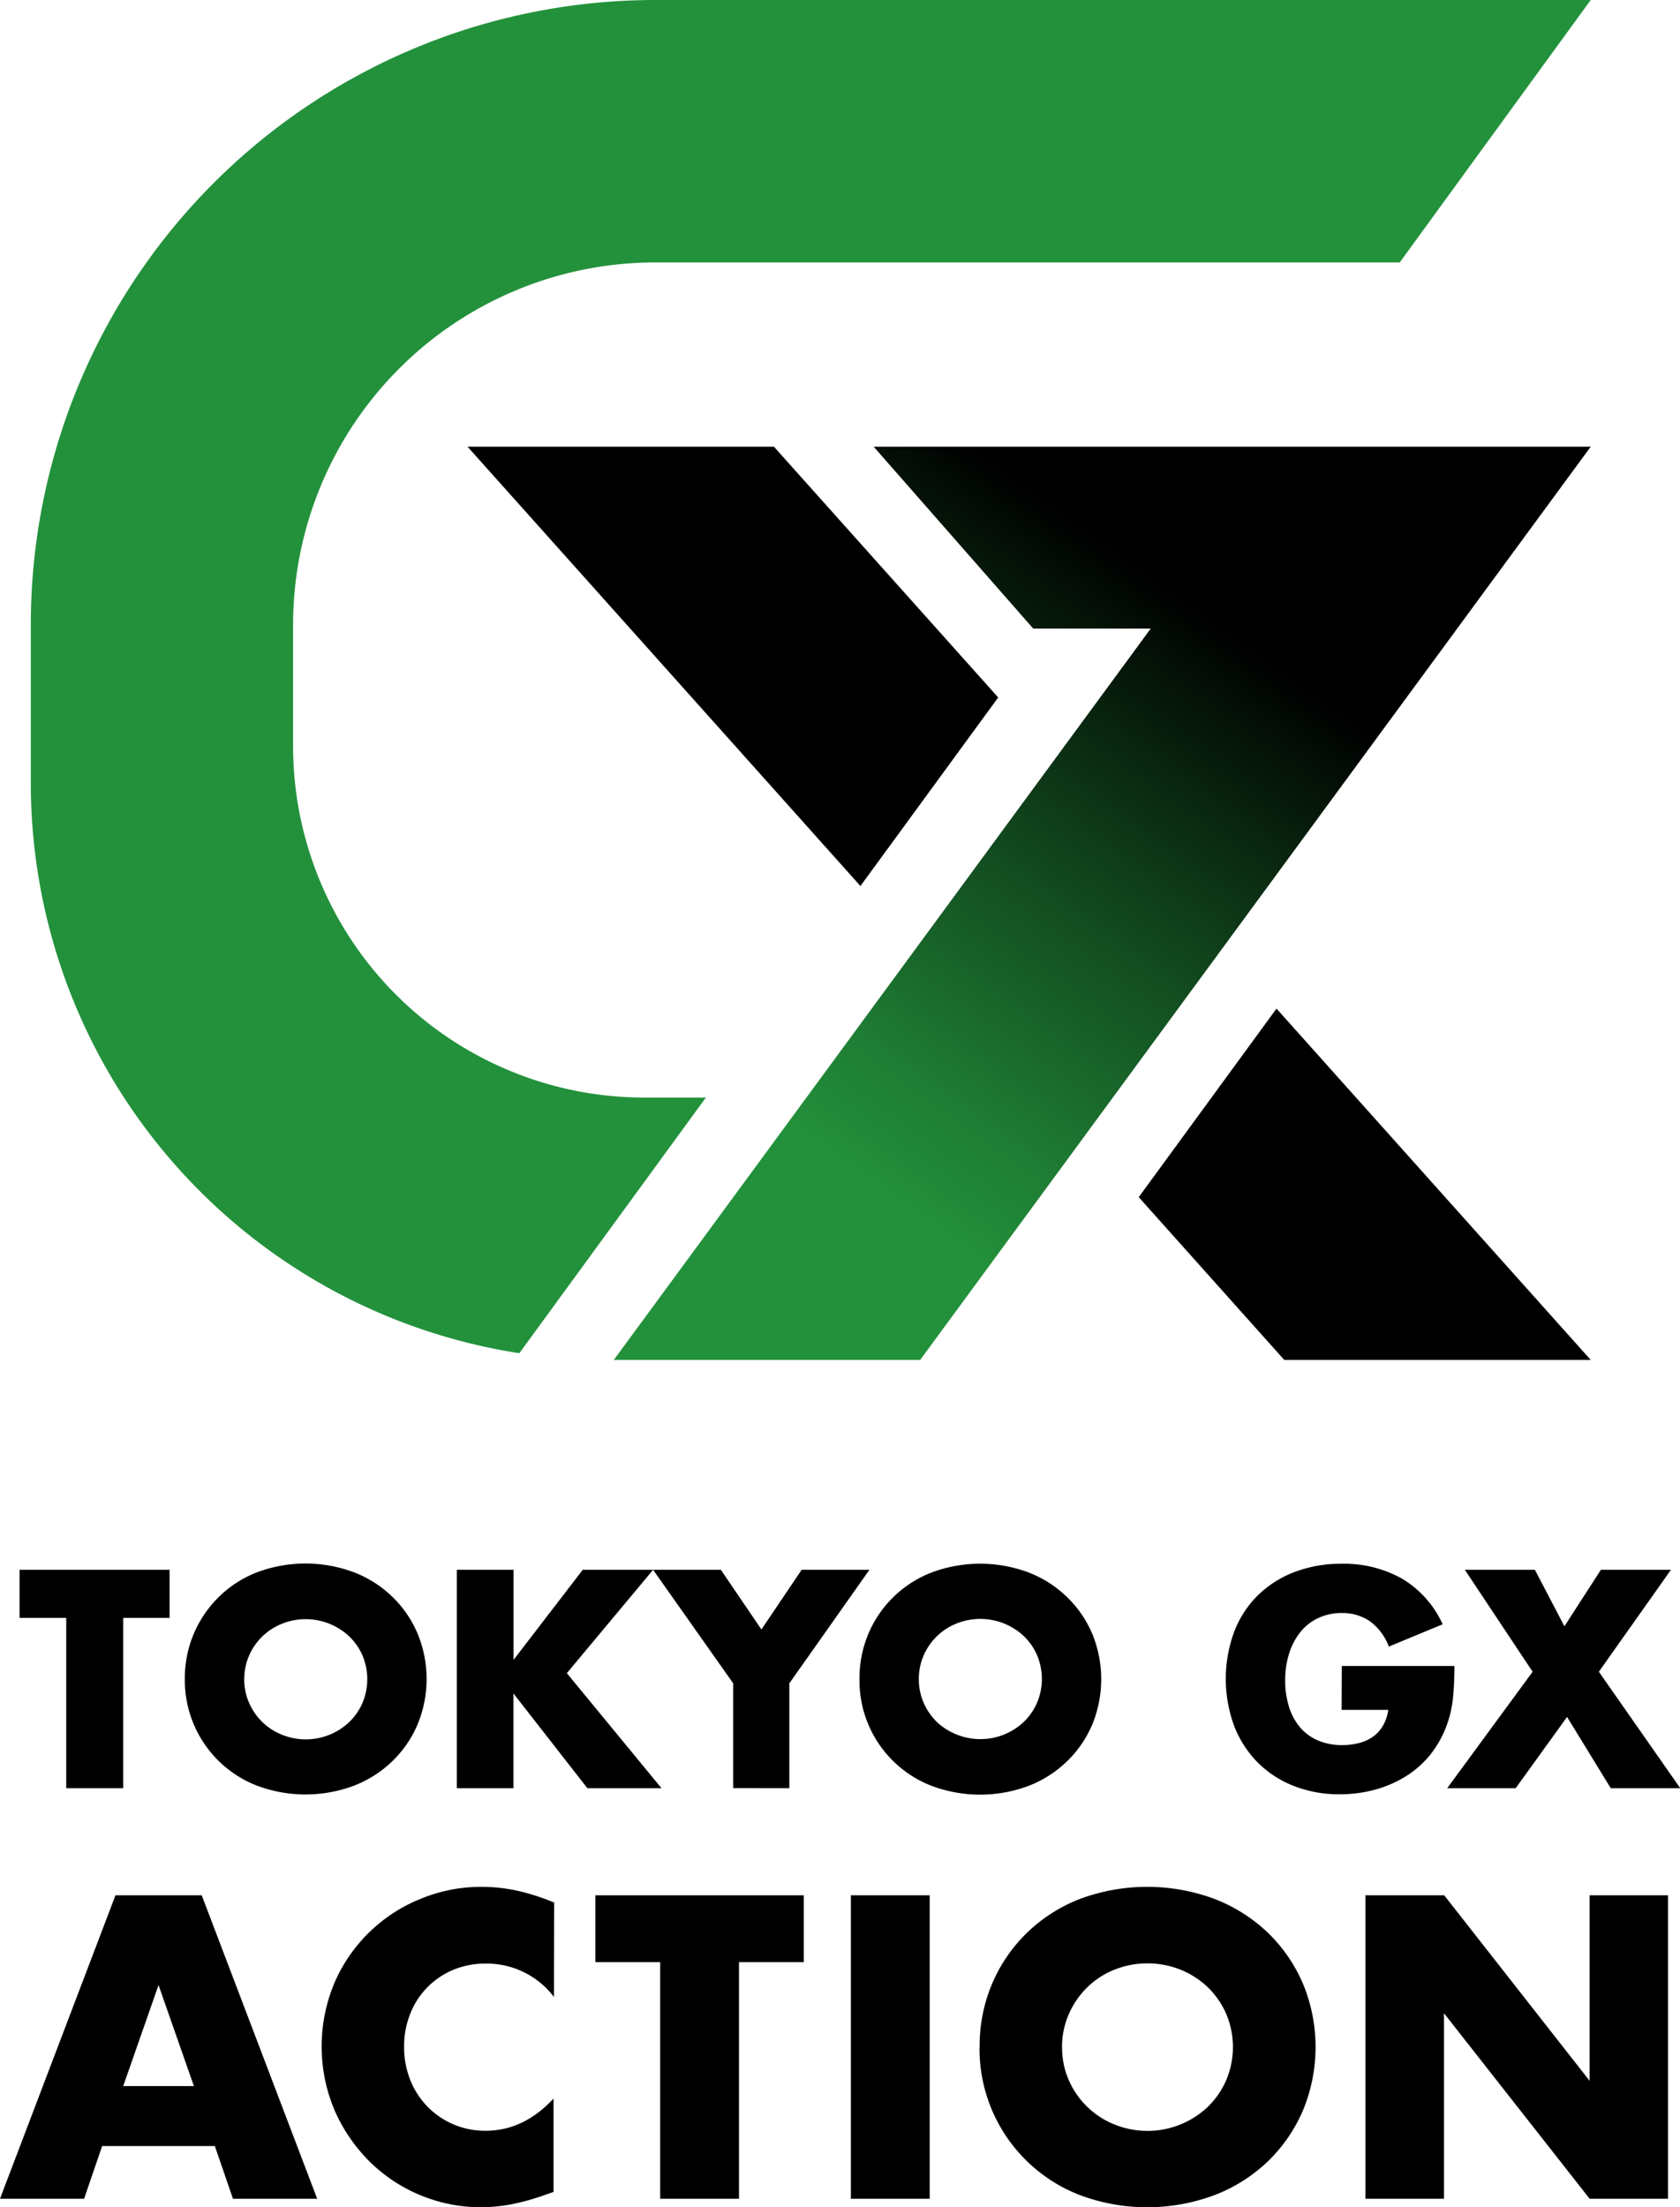
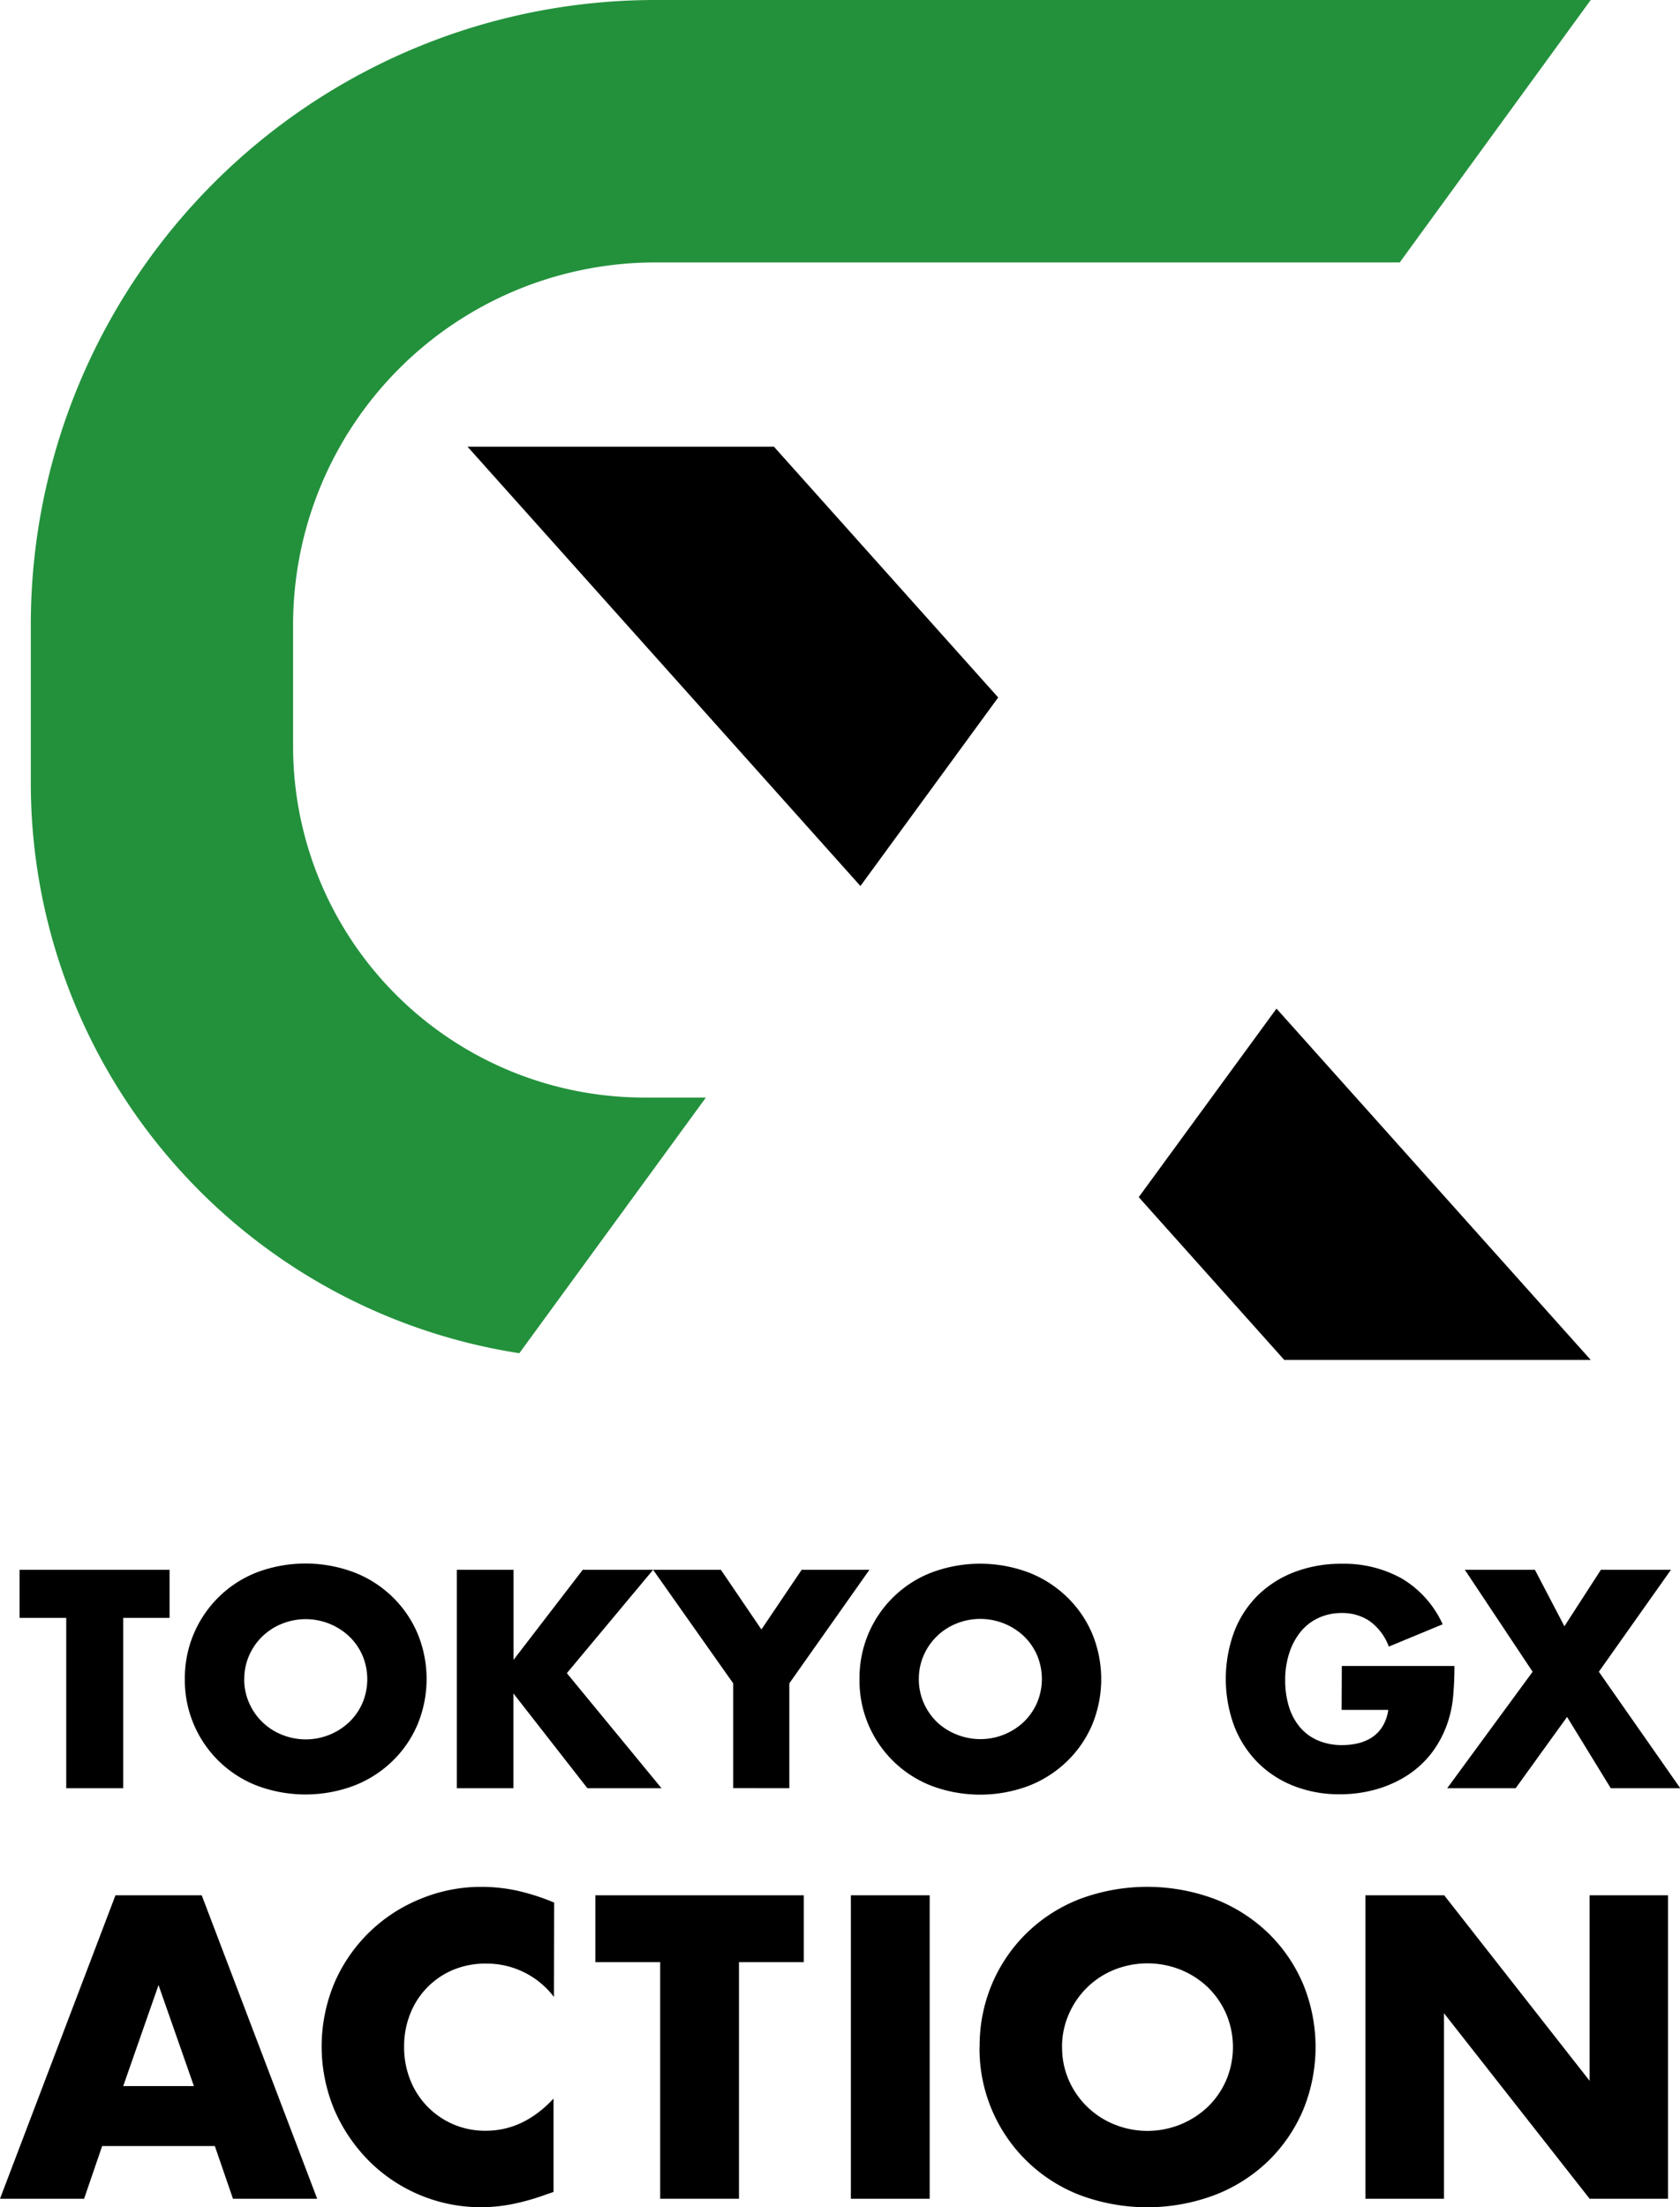
<svg xmlns="http://www.w3.org/2000/svg" viewBox="0 0 272.67 358.11">
  <defs>
    <style>
      .cls-1 {
        fill: url(#新規グラデーションスウォッチ_2);
      }

      .cls-2 {
        fill: #23913c;
      }
    </style>
    <linearGradient id="新規グラデーションスウォッチ_2" data-name="新規グラデーションスウォッチ 2" x1="122.02" y1="180.71" x2="186.08" y2="91.78" gradientUnits="userSpaceOnUse">
      <stop offset="0.01" stop-color="#23913c" />
      <stop offset="0.19" stop-color="#1e7c33" />
      <stop offset="0.56" stop-color="#11461d" />
      <stop offset="1" />
    </linearGradient>
  </defs>
  <g id="レイヤー_2" data-name="レイヤー 2">
    <g id="レイヤー_1-2" data-name="レイヤー 1">
      <g>
-         <polygon class="cls-1" points="141.8 72.47 167.69 101.98 186.77 101.98 99.62 220.64 149.35 220.64 258.18 72.47 141.8 72.47" />
        <path class="cls-2" d="M114.57,178.07h-10a57,57,0,0,1-57-57V101.37a58.79,58.79,0,0,1,58.79-58.79H227.18L258.18,0H106.33A101.36,101.36,0,0,0,5,101.37v25.68a93.6,93.6,0,0,0,79.29,92.5Z" />
        <polygon points="162.01 113.16 125.61 72.47 75.88 72.47 139.65 143.75 162.01 113.16" />
        <polygon points="184.82 194.23 208.44 220.64 258.18 220.64 207.18 163.64 184.82 194.23" />
        <g>
          <g>
            <path d="M20,262.49v27.63H10.75V262.49H3.18v-7.8H27.52v7.8Z" />
            <path d="M30,272.4a18.42,18.42,0,0,1,5.5-13.29,18.19,18.19,0,0,1,6.18-4,22.42,22.42,0,0,1,15.81,0,18.41,18.41,0,0,1,6.23,4,18.1,18.1,0,0,1,4.06,5.94,19.26,19.26,0,0,1,0,14.71,18.1,18.1,0,0,1-4.06,5.94,18.56,18.56,0,0,1-6.23,4,22.42,22.42,0,0,1-15.81,0A18.33,18.33,0,0,1,30,272.4Zm9.64,0a9.32,9.32,0,0,0,.8,3.9,9.7,9.7,0,0,0,5.33,5.15,10.25,10.25,0,0,0,10.85-2,9.63,9.63,0,0,0,2.19-3.11,9.91,9.91,0,0,0,0-7.8,9.59,9.59,0,0,0-2.19-3.1,10.32,10.32,0,0,0-10.85-2,9.73,9.73,0,0,0-5.33,5.14A9.32,9.32,0,0,0,39.65,272.4Z" />
            <path d="M83.35,269.3l11.23-14.61H106l-14,16.77,15.36,18.66H95.33l-12-15.37v15.37H74.14V254.69h9.21Z" />
            <path d="M119,273.11,106,254.69h11l6.58,9.68,6.53-9.68h11l-13,18.42v17H119Z" />
            <path d="M139.5,272.4a18.5,18.5,0,0,1,1.45-7.35,18.25,18.25,0,0,1,10.22-9.91,22.45,22.45,0,0,1,15.82,0,18.47,18.47,0,0,1,6.22,4,18.13,18.13,0,0,1,4.07,5.94,19.38,19.38,0,0,1,0,14.71,18.13,18.13,0,0,1-4.07,5.94,18.62,18.62,0,0,1-6.22,4,22.45,22.45,0,0,1-15.82,0A18.29,18.29,0,0,1,139.5,272.4Zm9.63,0a9.48,9.48,0,0,0,.8,3.9,9.87,9.87,0,0,0,2.16,3.11,10,10,0,0,0,3.17,2,10.28,10.28,0,0,0,10.86-2,9.76,9.76,0,0,0,2.18-3.11,9.91,9.91,0,0,0,0-7.8,9.72,9.72,0,0,0-2.18-3.1,10.34,10.34,0,0,0-10.86-2,9.73,9.73,0,0,0-5.33,5.14A9.48,9.48,0,0,0,149.13,272.4Z" />
            <path d="M217.78,270.29h18.28c0,1.88-.08,3.59-.23,5.12a18.34,18.34,0,0,1-.94,4.28,17.35,17.35,0,0,1-2.68,4.91,15.88,15.88,0,0,1-4,3.57,18.79,18.79,0,0,1-5,2.18,21.48,21.48,0,0,1-5.73.76,20.08,20.08,0,0,1-7.54-1.37,17,17,0,0,1-5.85-3.83A17.24,17.24,0,0,1,200.3,280a22.12,22.12,0,0,1,0-15.22,16.71,16.71,0,0,1,3.8-5.9,17.37,17.37,0,0,1,5.95-3.81,21.26,21.26,0,0,1,7.75-1.36,19.21,19.21,0,0,1,9.73,2.4,16.59,16.59,0,0,1,6.62,7.42l-8.74,3.62a8.89,8.89,0,0,0-3.17-4.18,7.93,7.93,0,0,0-4.44-1.27,8.88,8.88,0,0,0-3.76.78,8.1,8.1,0,0,0-2.89,2.2,10.74,10.74,0,0,0-1.88,3.46,14.14,14.14,0,0,0-.68,4.51,14.31,14.31,0,0,0,.59,4.18,9.44,9.44,0,0,0,1.76,3.34,7.81,7.81,0,0,0,2.91,2.18,9.82,9.82,0,0,0,4,.78,10.94,10.94,0,0,0,2.63-.31,7.06,7.06,0,0,0,2.28-1,5.74,5.74,0,0,0,1.66-1.77,7,7,0,0,0,.9-2.63h-7.57Z" />
            <path d="M248.75,271.23l-11-16.54h11.37l4.79,9.16,5.92-9.16h11.37l-11.7,16.54,13.21,18.89H261.43l-7.09-11.56L246,290.12H234.89Z" />
          </g>
          <g>
            <path d="M34.87,348.18H16.58l-2.93,8.55H0L18.74,307.5h14l18.74,49.23H37.81Zm-3.4-9.73-5.74-16.39L20,338.45Z" />
            <path d="M89.91,324a13.67,13.67,0,0,0-11-5.42,13.5,13.5,0,0,0-5.32,1,12.77,12.77,0,0,0-7,7.12,14.11,14.11,0,0,0-1,5.35,14.29,14.29,0,0,0,1,5.42,13,13,0,0,0,12.25,8.23q6.14,0,11-5.22v15.15l-1.31.45a37.41,37.41,0,0,1-5.48,1.54,27.12,27.12,0,0,1-5,.49,25.74,25.74,0,0,1-18-7.35,27.05,27.05,0,0,1-5.71-8.29,26.64,26.64,0,0,1,0-20.9A25.66,25.66,0,0,1,68.3,308.06a25.63,25.63,0,0,1,9.86-1.93,27.28,27.28,0,0,1,5.78.62,35.8,35.8,0,0,1,6,1.93Z" />
            <path d="M119.94,318.34v38.39H107.15V318.34H96.63V307.5h33.83v10.84Z" />
            <path d="M150.89,307.5v49.23H138.1V307.5Z" />
            <path d="M159,332.12a25.71,25.71,0,0,1,2-10.22,25.38,25.38,0,0,1,5.62-8.26,25.64,25.64,0,0,1,8.58-5.52,31.34,31.34,0,0,1,22,0,26.05,26.05,0,0,1,8.65,5.52,25.31,25.31,0,0,1,5.65,8.26,26.86,26.86,0,0,1,0,20.44,25.41,25.41,0,0,1-5.65,8.26,25.87,25.87,0,0,1-8.65,5.51,31.19,31.19,0,0,1-22,0,25.43,25.43,0,0,1-16.22-24Zm13.38,0a13.1,13.1,0,0,0,1.11,5.42,13.58,13.58,0,0,0,7.42,7.15A14.24,14.24,0,0,0,196,341.85a13.56,13.56,0,0,0,3-4.31,13.79,13.79,0,0,0,0-10.84,13.56,13.56,0,0,0-3-4.31,14,14,0,0,0-4.44-2.84,14.52,14.52,0,0,0-10.64,0,13.42,13.42,0,0,0-4.41,2.84,13.66,13.66,0,0,0-3,4.31A13.1,13.1,0,0,0,172.37,332.12Z" />
            <path d="M221.61,356.73V307.5H234.4L258,337.6V307.5h12.73v49.23H258l-23.64-30.1v30.1Z" />
          </g>
        </g>
      </g>
    </g>
  </g>
</svg>